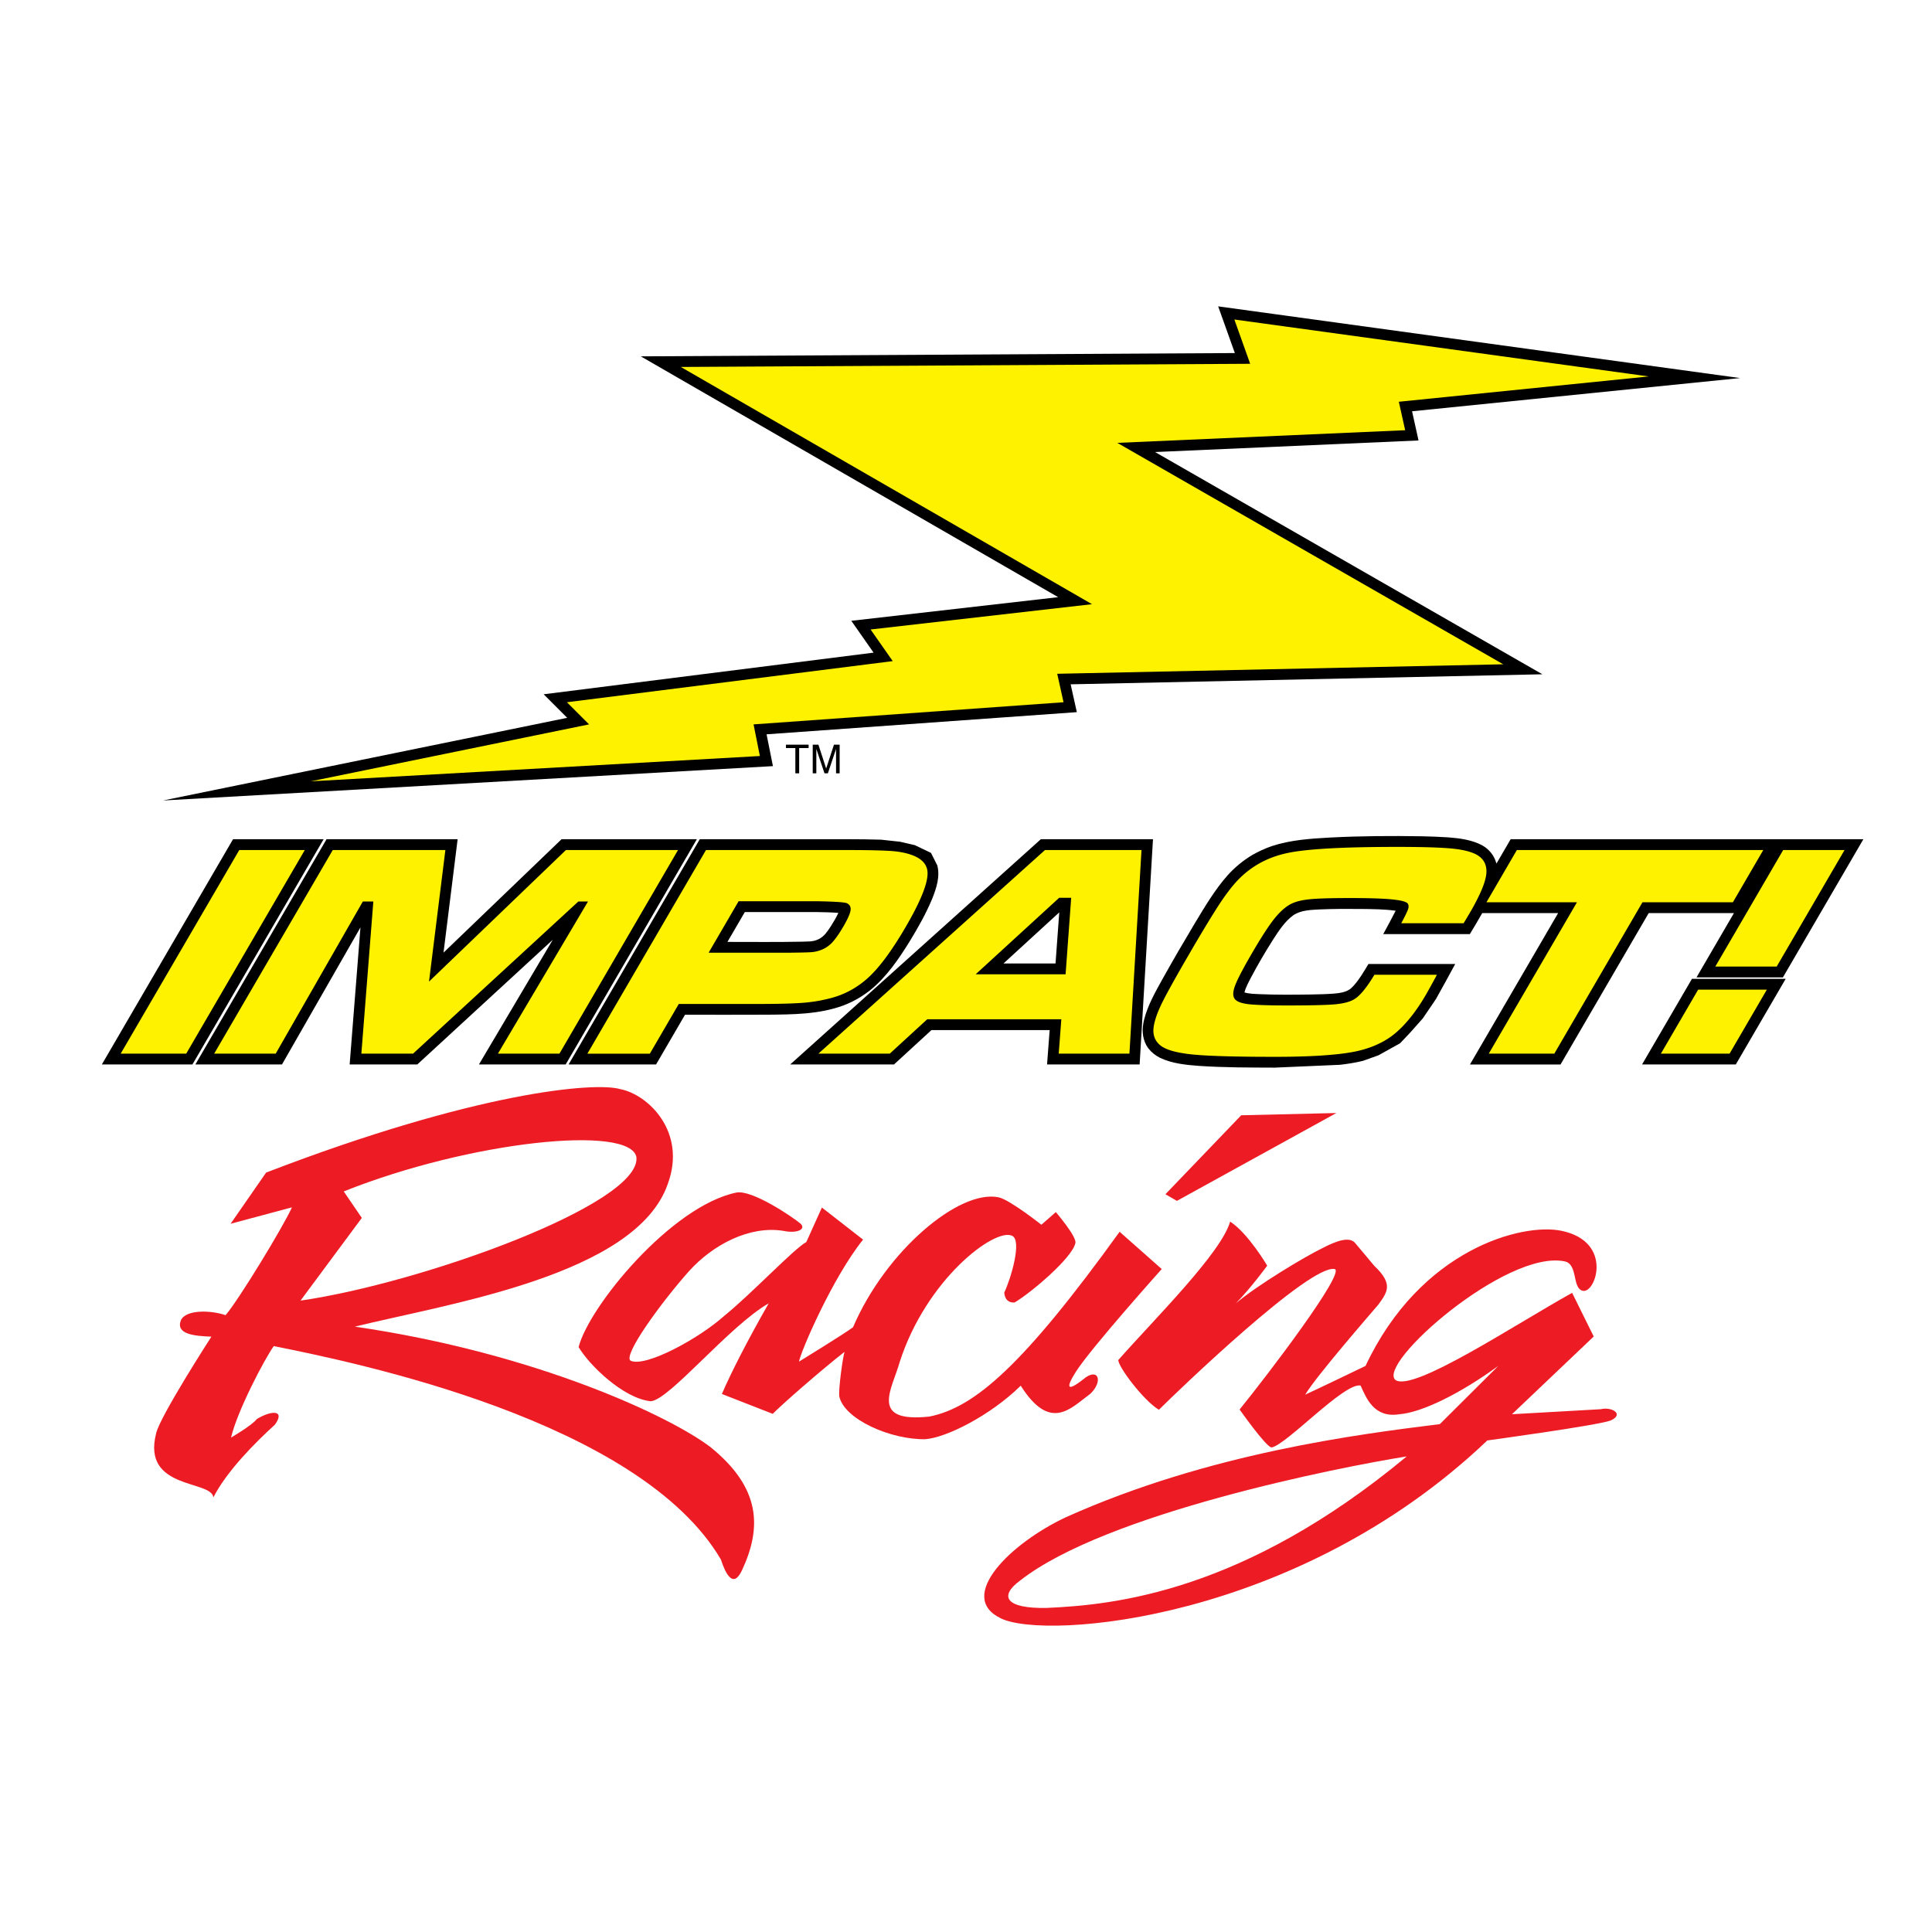
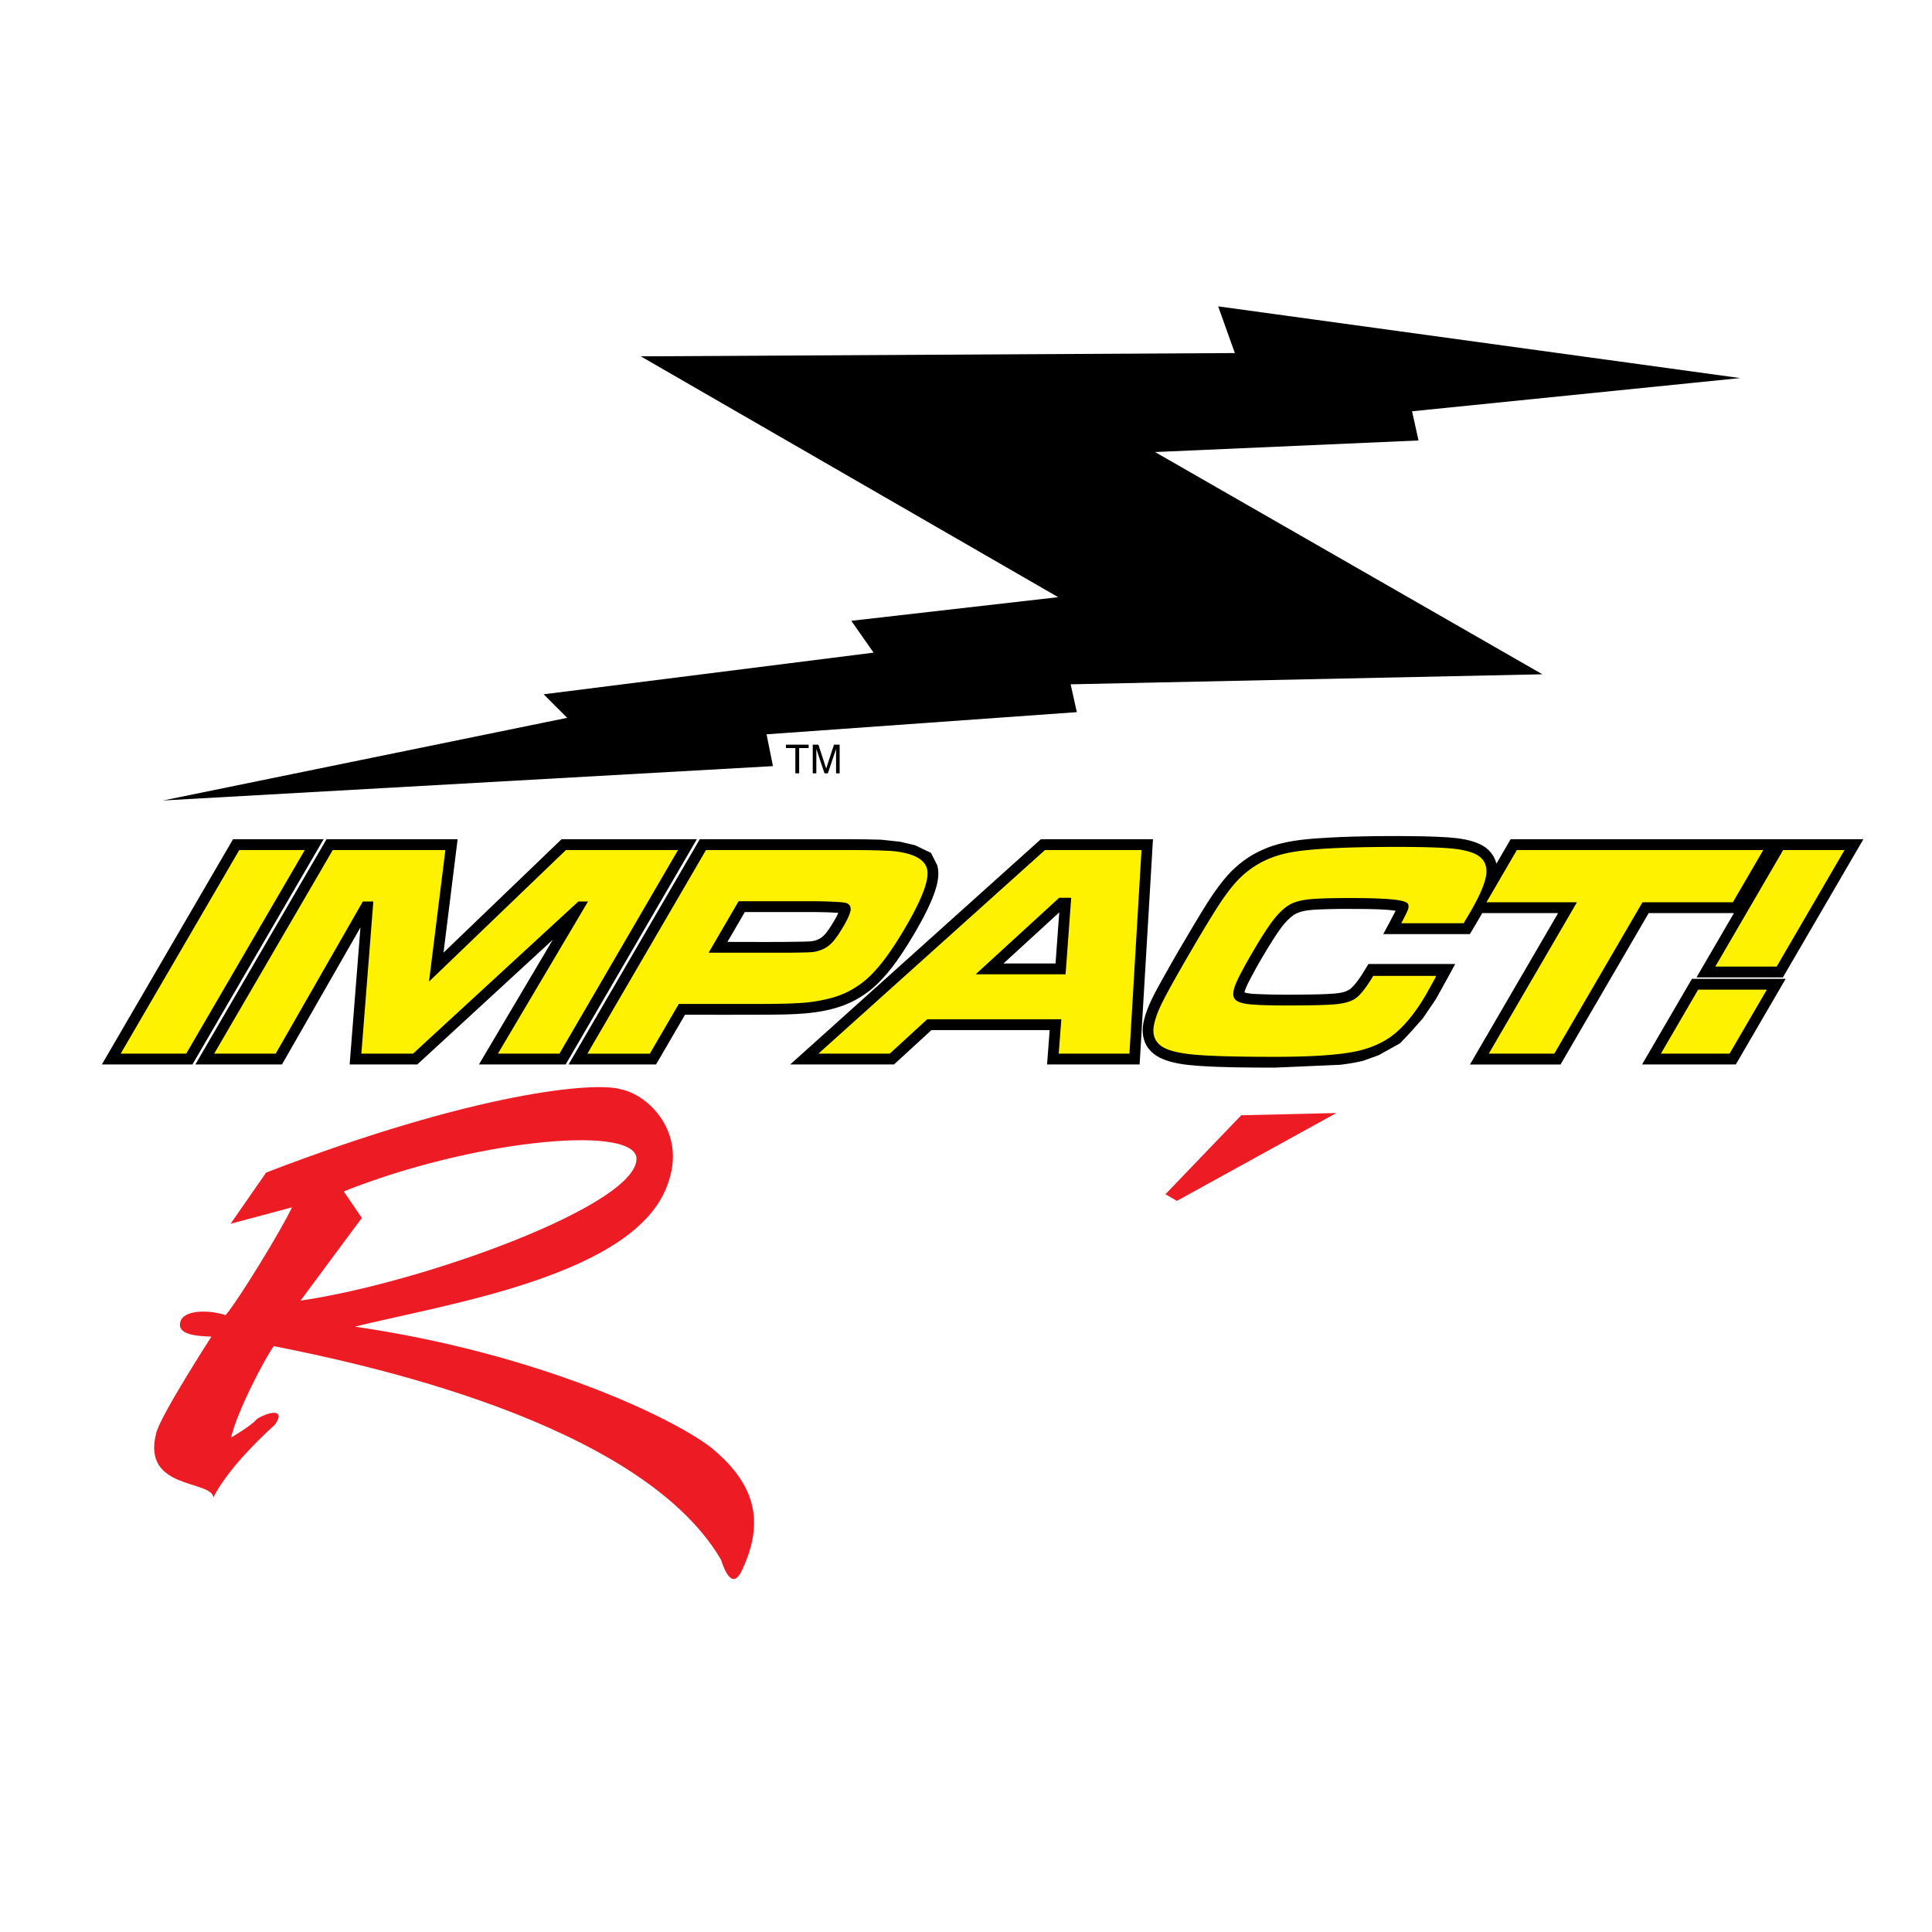
<svg xmlns="http://www.w3.org/2000/svg" version="1.0" id="Layer_1" x="0px" y="0px" width="192.756px" height="192.756px" viewBox="0 0 192.756 192.756" enable-background="new 0 0 192.756 192.756" xml:space="preserve">
  <g>
    <polygon fill-rule="evenodd" clip-rule="evenodd" fill="#FFFFFF" points="0,0 192.756,0 192.756,192.756 0,192.756 0,0  " />
    <polygon fill-rule="evenodd" clip-rule="evenodd" points="173.607,37.72 121.537,30.565 123.201,35.224 63.93,35.553    105.574,59.579 84.935,61.938 87.157,65.114 54.24,69.269 56.589,71.617 16.267,79.865 77.116,76.437 76.481,73.262    107.436,71.051 106.818,68.274 153.885,67.273 115.24,45.1 141.527,43.945 140.881,41.034 173.607,37.72  " />
-     <polygon fill-rule="evenodd" clip-rule="evenodd" fill="#FFF200" points="164.494,37.558 123.152,31.877 124.73,36.295    67.924,36.611 108.951,60.28 86.859,62.805 89.068,65.96 56.562,70.063 58.771,72.272 31,77.953 75.813,75.428 75.183,72.272    106.109,70.063 105.479,67.223 149.977,66.276 111.475,44.185 140.193,42.923 139.562,40.083 164.494,37.558  " />
    <path fill-rule="evenodd" clip-rule="evenodd" d="M23.251,83.728h9.037l-13.09,22.475h-9.037L23.251,83.728L23.251,83.728z    M69.525,83.728l-13.089,22.475h-8.653l7.368-12.443l-13.519,12.443h-6.747l1.077-13.672l-7.83,13.672H19.49l13.09-22.475h13.078   L44.25,95.045l11.779-11.317H69.525L69.525,83.728z M84.596,83.728c1.103,0.003,2.205,0.013,3.309,0.047l1.899,0.206l1.481,0.344   l1.6,0.768l0.63,1.249c0.292,1.125-0.091,2.271-0.505,3.316c-0.612,1.478-1.406,2.876-2.238,4.24   c-1.1,1.779-2.321,3.575-3.961,4.902c-0.82,0.638-1.681,1.14-2.653,1.51c-2.424,0.898-5.052,0.903-7.604,0.926   c-2.736,0.016-5.473,0.004-8.208,0.004l-2.891,4.963h-8.728l13.09-22.475H84.596L84.596,83.728z M82.352,93.167   c0.19-0.23,0.359-0.475,0.522-0.725c0.278-0.437,0.555-0.891,0.769-1.364c-0.749-0.059-1.502-0.069-2.252-0.083h-7.079   l-1.736,2.979c2.498,0,4.996,0.028,7.495-0.023c0.259-0.007,0.52-0.013,0.779-0.029C81.455,93.873,81.954,93.629,82.352,93.167   L82.352,93.167z M104.465,106.203l0.26-3.432H92.932l-3.738,3.432H78.836l25.011-22.475h11.186l-1.332,22.475H104.465   L104.465,106.203z M100.117,96.128h5.193l0.373-5.1L100.117,96.128L100.117,96.128z M127.178,106.518   c-2.52-0.009-5.047-0.004-7.559-0.174c-1.297-0.095-2.68-0.236-3.869-0.798c-0.48-0.243-0.846-0.531-1.184-0.957l-0.195-0.299   c-0.439-0.837-0.439-1.648-0.229-2.539c0.367-1.47,1.152-2.826,1.879-4.141c1.023-1.834,2.082-3.65,3.16-5.452   c1.006-1.663,2.004-3.365,3.295-4.827c0.734-0.807,1.537-1.474,2.475-2.034c0.623-0.357,1.256-0.644,1.934-0.88   c1.877-0.621,3.883-0.748,5.846-0.857c3.033-0.156,6.082-0.176,9.121-0.124c0.883,0.02,1.766,0.048,2.648,0.108   c1.16,0.091,2.346,0.243,3.389,0.8l0.338,0.22c0.559,0.448,0.877,0.907,1.074,1.597l1.418-2.432c11.73,0,23.461,0,35.191,0   l-8.029,13.786h-8.621l3.734-6.413h-8.504l-8.795,15.102h-9.037l8.795-15.102h-7.572c-0.393,0.708-0.82,1.398-1.234,2.094h-8.641   c0.416-0.775,0.844-1.545,1.238-2.331c-1.109-0.155-2.254-0.163-3.373-0.177c-1.4-0.015-2.803-0.014-4.201,0.046   c-0.859,0.044-1.875,0.072-2.615,0.565c-0.869,0.621-1.488,1.591-2.059,2.474c-0.775,1.224-1.514,2.482-2.189,3.764   c-0.238,0.461-0.514,0.956-0.646,1.464l-0.002,0.014c0.463,0.142,0.986,0.148,1.471,0.172c1.713,0.075,3.434,0.06,5.148,0.035   c0.744-0.013,1.49-0.03,2.234-0.083c0.594-0.05,1.285-0.124,1.762-0.516c0.412-0.372,0.734-0.829,1.043-1.288   c0.248-0.381,0.48-0.771,0.715-1.159h8.656c-0.639,1.169-1.27,2.349-1.928,3.508l-1.309,1.924l-1.252,1.41l-1.01,1.068   l-2.166,1.204l-1.535,0.55c-0.756,0.185-1.516,0.304-2.289,0.395L127.178,106.518L127.178,106.518z M168.805,97.66h9.352   l-4.977,8.543h-9.352L168.805,97.66L168.805,97.66z" />
-     <path fill-rule="evenodd" clip-rule="evenodd" fill="#FFF200" d="M23.872,84.808h6.538l-11.832,20.315H12.04L23.872,84.808   L23.872,84.808z M33.2,84.808h11.235l-1.633,13.126l13.661-13.126h11.184l-11.832,20.315h-6.138l8.987-15.178H57.7l-16.49,15.178   h-5.157l1.195-15.178h-1.049l-8.693,15.178h-6.138L33.2,84.808L33.2,84.808z M58.604,105.123l11.832-20.315h14.158l0.492,0.001   l0.468,0.002c0.219,0.002,0.438,0.004,0.658,0.006l0.208,0.002l0.397,0.007l0.374,0.008l0.35,0.009l0.327,0.01l0.303,0.011   l0.279,0.013l0.255,0.014l0.232,0.015l0.107,0.008l0.101,0.008l0.185,0.018l0.083,0.009l0.078,0.009l0.071,0.01l0.172,0.026   l0.167,0.028l0.162,0.031l0.157,0.033l0.151,0.035l0.146,0.038l0.141,0.04l0.136,0.042l0.131,0.044l0.126,0.046l0.121,0.049   l0.116,0.051l0.111,0.053l0.106,0.055l0.101,0.058l0.096,0.06l0.09,0.062l0.085,0.064l0.08,0.067l0.075,0.069l0.07,0.071   l0.065,0.073l0.06,0.076l0.055,0.078l0.05,0.081l0.044,0.083l0.039,0.085l0.034,0.087l0.029,0.089l0.023,0.092l0.019,0.094   l0.013,0.096l0.008,0.1l0.002,0.104l-0.002,0.109l-0.007,0.114l-0.012,0.118l-0.017,0.123l-0.021,0.127l-0.026,0.132l-0.031,0.137   l-0.036,0.141l-0.041,0.146l-0.045,0.151l-0.05,0.155l-0.055,0.16l-0.06,0.165l-0.065,0.169l-0.069,0.174l-0.074,0.179   l-0.079,0.184l-0.084,0.188l-0.088,0.193l-0.093,0.198l-0.098,0.202l-0.103,0.207l-0.107,0.212l-0.113,0.217l-0.117,0.221   l-0.122,0.226l-0.127,0.231l-0.132,0.235l-0.137,0.24l-0.142,0.245l-0.136,0.232L90.12,92.89l-0.135,0.224l-0.134,0.22   l-0.133,0.215l-0.132,0.21l-0.131,0.207l-0.13,0.202l-0.13,0.197l-0.129,0.193l-0.128,0.189l-0.127,0.185l-0.126,0.18l-0.125,0.176   l-0.125,0.171l-0.124,0.167l-0.123,0.163l-0.122,0.158l-0.122,0.154l-0.121,0.15l-0.12,0.145l-0.119,0.141l-0.118,0.136   l-0.117,0.132l-0.116,0.127l-0.116,0.124l-0.115,0.119l-0.114,0.115l-0.113,0.11l-0.112,0.106l-0.112,0.102l-0.111,0.098   l-0.149,0.125l-0.15,0.122l-0.153,0.119l-0.154,0.114l-0.156,0.11l-0.157,0.107l-0.159,0.104l-0.16,0.1l-0.162,0.096l-0.164,0.092   l-0.165,0.088l-0.167,0.085l-0.168,0.08l-0.169,0.076l-0.171,0.073l-0.172,0.068L83.776,99.3l-0.088,0.033l-0.09,0.032   l-0.091,0.031l-0.092,0.03l-0.093,0.03l-0.094,0.029l-0.096,0.029l-0.096,0.028l-0.098,0.027l-0.099,0.026l-0.1,0.026l-0.101,0.025   l-0.102,0.024l-0.104,0.024l-0.104,0.023l-0.105,0.023l-0.107,0.022L81.9,99.81l-0.11,0.021l-0.111,0.02l-0.112,0.02l-0.114,0.019   l-0.115,0.018l-0.116,0.018l-0.236,0.032l-0.24,0.03l-0.246,0.028l-0.185,0.018l-0.202,0.016l-0.219,0.016l-0.236,0.015   c-0.129,0.007-0.258,0.013-0.387,0.019l-0.279,0.012c-0.15,0.006-0.301,0.011-0.451,0.016c-0.163,0.005-0.327,0.009-0.49,0.013   l-0.349,0.007c-0.25,0.004-0.499,0.008-0.748,0.011c-0.273,0.002-0.545,0.005-0.817,0.006c-0.219,0.001-0.438,0.001-0.658,0.001   h-7.755l-2.891,4.963H58.604L58.604,105.123z M70.698,95.054h7.684l0.505-0.004c0.286-0.003,0.571-0.007,0.857-0.012l0.352-0.007   l0.301-0.008l0.25-0.009l0.106-0.005l0.094-0.005l0.081-0.005l0.068-0.005l0.061-0.006l0.061-0.007l0.061-0.008l0.061-0.009   l0.061-0.011l0.061-0.012l0.061-0.013l0.06-0.014l0.061-0.016l0.06-0.016l0.061-0.018l0.06-0.019l0.061-0.02l0.061-0.021   l0.061-0.022l0.06-0.024l0.077-0.032l0.075-0.034l0.074-0.036l0.073-0.038l0.072-0.04l0.071-0.042l0.069-0.044l0.068-0.046   l0.068-0.048l0.066-0.05l0.065-0.052l0.064-0.054l0.063-0.057l0.062-0.058l0.061-0.06L83.055,94l0.06-0.066l0.061-0.071   l0.062-0.076l0.064-0.08l0.065-0.084l0.066-0.088l0.067-0.093l0.069-0.097l0.07-0.102l0.071-0.106l0.072-0.111l0.073-0.115   l0.075-0.119l0.075-0.124l0.077-0.128l0.078-0.132l0.077-0.134l0.072-0.129l0.068-0.124l0.063-0.12l0.06-0.115l0.054-0.111   l0.051-0.105l0.045-0.101l0.042-0.097l0.037-0.092l0.033-0.087l0.028-0.083l0.024-0.079l0.02-0.074l0.016-0.069l0.012-0.064   l0.01-0.119l-0.006-0.109l-0.021-0.101l-0.037-0.092l-0.051-0.083l-0.067-0.075l-0.083-0.067l-0.098-0.058l-0.021-0.009   l-0.026-0.009l-0.031-0.009l-0.037-0.009l-0.042-0.009l-0.046-0.009l-0.051-0.008l-0.056-0.009l-0.061-0.008l-0.066-0.008   l-0.071-0.008l-0.156-0.015l-0.175-0.014l-0.195-0.013l-0.214-0.012l-0.233-0.011l-0.252-0.01l-0.272-0.009l-0.291-0.009   c-0.158-0.004-0.316-0.008-0.474-0.011L81.4,89.915h-7.708L70.698,95.054L70.698,95.054z M105.629,105.123l0.26-3.432H92.511   l-3.738,3.432h-7.121l22.607-20.315h9.629l-1.205,20.315H105.629L105.629,105.123z M106.314,97.208l0.559-7.633h-1.201   l-8.333,7.633H106.314L106.314,97.208z M143.25,97.466c-0.166,0.305-0.334,0.611-0.502,0.916c-0.141,0.254-0.281,0.509-0.426,0.762   l-0.119,0.204l-0.086,0.145l-0.086,0.142l-0.086,0.14l-0.086,0.138l-0.088,0.136l-0.086,0.135l-0.088,0.132l-0.086,0.13   l-0.088,0.128l-0.088,0.125l-0.088,0.124l-0.088,0.122l-0.088,0.12l-0.09,0.117l-0.088,0.116l-0.088,0.113l-0.09,0.112l-0.09,0.109   l-0.09,0.108l-0.088,0.105l-0.092,0.104l-0.09,0.102l-0.09,0.1l-0.09,0.098l-0.092,0.096l-0.09,0.095l-0.092,0.092l-0.092,0.089   l-0.092,0.089l-0.092,0.085l-0.092,0.084l-0.104,0.092l-0.104,0.091l-0.107,0.088l-0.109,0.087l-0.109,0.084l-0.111,0.083   l-0.115,0.081l-0.115,0.079l-0.117,0.077l-0.121,0.075l-0.121,0.073l-0.123,0.072l-0.125,0.069l-0.125,0.068l-0.129,0.065   l-0.131,0.064l-0.133,0.062l-0.133,0.061l-0.137,0.059l-0.137,0.057l-0.139,0.055l-0.143,0.053l-0.143,0.052l-0.145,0.049   l-0.146,0.048l-0.146,0.045l-0.15,0.044l-0.152,0.042l-0.154,0.04l-0.154,0.038l-0.158,0.036l-0.158,0.034l-0.164,0.033   l-0.168,0.032l-0.174,0.03l-0.182,0.03l-0.186,0.029l-0.191,0.028l-0.197,0.026l-0.203,0.025l-0.209,0.025l-0.215,0.023   l-0.221,0.022l-0.227,0.021l-0.232,0.021l-0.238,0.02l-0.242,0.019l-0.25,0.017l-0.256,0.017l-0.26,0.016l-0.268,0.014   l-0.271,0.014l-0.279,0.012l-0.283,0.011l-0.291,0.01l-0.295,0.009l-0.301,0.008l-0.307,0.007l-0.314,0.006l-0.318,0.005   l-0.324,0.004l-0.33,0.002l-0.336,0.002h-0.342c-0.352,0-0.703,0-1.055-0.002l-0.67-0.003l-0.643-0.006l-0.615-0.007   c-0.291-0.004-0.582-0.009-0.873-0.014l-0.549-0.012l-0.52-0.013l-0.494-0.015l-0.469-0.018l-0.223-0.009l-0.426-0.019   l-0.203-0.011l-0.387-0.021l-0.182-0.012l-0.178-0.012l-0.168-0.013l-0.164-0.013l-0.154-0.013l-0.15-0.014l-0.145-0.015   l-0.141-0.015l-0.139-0.016l-0.137-0.017l-0.131-0.018l-0.131-0.019l-0.127-0.02l-0.125-0.02l-0.121-0.021l-0.119-0.021   l-0.117-0.022l-0.111-0.023l-0.111-0.024l-0.107-0.024l-0.104-0.026l-0.104-0.026l-0.098-0.027l-0.098-0.028l-0.092-0.029   l-0.092-0.03l-0.088-0.03l-0.084-0.031l-0.082-0.033l-0.08-0.033l-0.076-0.034l-0.074-0.034l-0.07-0.036l-0.068-0.036l-0.064-0.038   l-0.062-0.038l-0.061-0.039l-0.057-0.04l-0.094-0.074l-0.088-0.078l-0.082-0.081l-0.076-0.084l-0.07-0.088l-0.064-0.091   l-0.057-0.094l-0.051-0.098l-0.045-0.101l-0.037-0.104l-0.033-0.107l-0.025-0.109l-0.02-0.113l-0.012-0.116l-0.008-0.118v-0.123   l0.002-0.062l0.004-0.063l0.006-0.065l0.008-0.066l0.008-0.068l0.01-0.069l0.012-0.071l0.014-0.071l0.016-0.074l0.016-0.075   l0.018-0.076l0.02-0.078l0.021-0.079l0.023-0.08l0.023-0.082l0.025-0.084l0.027-0.084l0.029-0.087l0.031-0.088l0.031-0.089   l0.033-0.091l0.035-0.092l0.037-0.093l0.039-0.095l0.041-0.097l0.041-0.098l0.088-0.199l0.047-0.103l0.047-0.104l0.049-0.104   l0.053-0.106l0.09-0.182l0.102-0.199l0.111-0.217l0.123-0.234l0.135-0.251l0.146-0.269c0.107-0.196,0.215-0.394,0.324-0.59   c0.09-0.162,0.182-0.325,0.273-0.487c0.133-0.237,0.268-0.475,0.402-0.711c0.148-0.26,0.297-0.521,0.447-0.781   c0.248-0.432,0.498-0.863,0.75-1.292l0.248-0.425c0.156-0.268,0.314-0.536,0.473-0.804c0.111-0.188,0.223-0.375,0.334-0.562   l0.213-0.356c0.102-0.168,0.203-0.337,0.305-0.505c0.127-0.207,0.252-0.414,0.379-0.62l0.178-0.287l0.17-0.271   c0.104-0.166,0.209-0.333,0.314-0.497l0.146-0.226l0.137-0.21l0.066-0.099l0.131-0.192l0.129-0.188l0.127-0.181l0.127-0.176   l0.125-0.17l0.123-0.165l0.123-0.16l0.121-0.154l0.119-0.149l0.119-0.143l0.119-0.138l0.115-0.132l0.115-0.127l0.115-0.121   l0.113-0.116l0.111-0.11l0.125-0.12l0.125-0.117l0.129-0.114l0.129-0.112l0.133-0.109l0.133-0.106l0.137-0.104l0.137-0.101   l0.139-0.099l0.141-0.096l0.145-0.093l0.145-0.091l0.146-0.088l0.148-0.085l0.15-0.083l0.152-0.08l0.154-0.077l0.156-0.075   l0.158-0.072l0.16-0.069l0.162-0.067l0.162-0.063l0.166-0.062l0.166-0.058l0.17-0.056l0.17-0.053l0.174-0.051l0.174-0.047   l0.176-0.045l0.178-0.042l0.18-0.04l0.182-0.037l0.189-0.036l0.195-0.034l0.207-0.033l0.217-0.032l0.227-0.031l0.234-0.03   l0.246-0.028l0.254-0.028l0.264-0.026l0.273-0.025l0.283-0.024l0.293-0.023l0.303-0.022l0.312-0.021l0.322-0.02l0.332-0.018   l0.34-0.018l0.352-0.016l0.359-0.015l0.371-0.014l0.379-0.013l0.389-0.012l0.398-0.01l0.408-0.01l0.418-0.008l0.428-0.007   l0.438-0.006l0.447-0.005l0.457-0.004l0.465-0.003l0.477-0.002h0.729l0.473,0.001c0.225,0.001,0.449,0.003,0.676,0.005   c0.213,0.002,0.426,0.005,0.637,0.008l0.404,0.007l0.385,0.008l0.367,0.01l0.35,0.011l0.332,0.013l0.316,0.014l0.297,0.015   l0.279,0.017l0.264,0.018l0.244,0.019l0.229,0.021l0.105,0.011l0.207,0.024l0.201,0.026l0.191,0.029l0.186,0.031l0.178,0.034   l0.172,0.036l0.164,0.039l0.156,0.041l0.15,0.043l0.143,0.046l0.137,0.048l0.129,0.05l0.121,0.053l0.115,0.055l0.107,0.058   l0.102,0.06l0.123,0.085l0.111,0.09l0.104,0.095l0.094,0.101l0.084,0.105l0.074,0.11l0.066,0.116l0.057,0.121l0.045,0.125   l0.037,0.13l0.029,0.135l0.018,0.14l0.01,0.145v0.149l-0.008,0.154l-0.018,0.16l-0.014,0.082l-0.016,0.084l-0.018,0.086   l-0.02,0.089l-0.023,0.091l-0.025,0.094l-0.027,0.096l-0.031,0.098l-0.031,0.101l-0.035,0.103l-0.037,0.105l-0.041,0.108   l-0.043,0.11l-0.045,0.112l-0.047,0.115l-0.051,0.117l-0.053,0.12l-0.055,0.122l-0.057,0.125l-0.061,0.126l-0.062,0.129   l-0.064,0.131l-0.068,0.134l-0.07,0.136l-0.072,0.138l-0.074,0.141l-0.078,0.143l-0.08,0.146l-0.082,0.148l-0.084,0.15   c-0.074,0.128-0.146,0.256-0.223,0.383c-0.125,0.21-0.252,0.421-0.377,0.632c-0.062,0.104-0.125,0.208-0.188,0.312h-6.223   l0.084-0.155l0.121-0.232l0.109-0.211l0.096-0.19l0.082-0.169l0.068-0.148l0.031-0.066l0.025-0.061l0.023-0.055l0.02-0.05   l0.018-0.044l0.025-0.083l0.016-0.078l0.012-0.075l0.002-0.07l-0.004-0.067l-0.012-0.063l-0.018-0.06l-0.025-0.056l-0.023-0.035   l-0.033-0.035l-0.043-0.034l-0.053-0.033l-0.062-0.033l-0.07-0.031l-0.082-0.03l-0.09-0.028l-0.1-0.027l-0.109-0.026l-0.119-0.025   l-0.129-0.023l-0.137-0.022l-0.146-0.02l-0.156-0.02l-0.252-0.027l-0.182-0.017l-0.193-0.016l-0.205-0.015l-0.219-0.013   l-0.23-0.012l-0.242-0.011l-0.256-0.01l-0.268-0.009c-0.143-0.004-0.283-0.008-0.426-0.011l-0.297-0.006   c-0.211-0.004-0.424-0.006-0.635-0.009c-0.168-0.001-0.338-0.002-0.506-0.003c-0.18-0.001-0.357-0.001-0.535-0.001l-0.355,0   c-0.225,0.001-0.449,0.002-0.672,0.004c-0.205,0.002-0.412,0.004-0.617,0.008c-0.188,0.003-0.377,0.007-0.564,0.011   c-0.129,0.003-0.258,0.008-0.387,0.012l-0.242,0.009l-0.229,0.01l-0.215,0.011l-0.201,0.012l-0.188,0.013l-0.176,0.014l-0.16,0.015   l-0.076,0.008l-0.146,0.017l-0.143,0.019l-0.139,0.021l-0.135,0.022l-0.129,0.024l-0.127,0.026l-0.121,0.028l-0.119,0.03   l-0.113,0.031l-0.109,0.034l-0.107,0.036l-0.102,0.038l-0.098,0.039l-0.094,0.042l-0.09,0.043l-0.086,0.045l-0.102,0.058   l-0.1,0.062l-0.102,0.067l-0.102,0.072l-0.102,0.076l-0.1,0.082l-0.102,0.086l-0.104,0.091l-0.102,0.096l-0.102,0.101l-0.104,0.105   l-0.102,0.11l-0.104,0.115l-0.104,0.12l-0.104,0.125l-0.105,0.129l-0.051,0.067l-0.055,0.07l-0.053,0.072l-0.111,0.151   l-0.115,0.161l-0.121,0.171l-0.123,0.181l-0.127,0.19l-0.131,0.2l-0.137,0.21c-0.07,0.111-0.141,0.222-0.211,0.333l-0.145,0.234   l-0.15,0.244c-0.105,0.172-0.209,0.344-0.311,0.518c-0.082,0.137-0.164,0.275-0.244,0.413c-0.084,0.141-0.166,0.283-0.248,0.425   c-0.076,0.134-0.154,0.268-0.23,0.403l-0.145,0.255l-0.137,0.245c-0.062,0.116-0.127,0.231-0.189,0.348l-0.117,0.219l-0.111,0.208   l-0.102,0.197l-0.094,0.187l-0.088,0.176l-0.078,0.165l-0.072,0.155l-0.064,0.145l-0.027,0.067l-0.027,0.065l-0.025,0.062   l-0.023,0.061l-0.043,0.115l-0.037,0.111l-0.031,0.106l-0.025,0.103l-0.021,0.099l-0.016,0.094l-0.01,0.09l-0.006,0.086v0.082   l0.004,0.077l0.012,0.072l0.014,0.069l0.021,0.064l0.023,0.061l0.031,0.057l0.035,0.053l0.037,0.048l0.043,0.046l0.049,0.044   l0.057,0.042l0.061,0.04l0.068,0.038l0.072,0.036l0.08,0.034l0.086,0.032l0.094,0.03l0.098,0.027l0.104,0.026l0.111,0.024   l0.115,0.021l0.123,0.021l0.127,0.019l0.141,0.016l0.154,0.015l0.168,0.014l0.182,0.013c0.1,0.006,0.201,0.012,0.301,0.017   c0.15,0.008,0.301,0.014,0.449,0.02c0.17,0.007,0.338,0.012,0.508,0.016c0.188,0.005,0.375,0.009,0.562,0.012   c0.207,0.003,0.414,0.006,0.621,0.008c0.225,0.002,0.451,0.003,0.678,0.003c0.273,0.001,0.547,0,0.822-0.001   c0.391-0.001,0.779-0.004,1.17-0.009c0.229-0.002,0.459-0.006,0.689-0.01c0.205-0.004,0.412-0.009,0.617-0.014   c0.139-0.004,0.277-0.009,0.416-0.013c0.125-0.005,0.252-0.01,0.377-0.015c0.111-0.005,0.223-0.011,0.334-0.017l0.201-0.012   l0.182-0.014l0.166-0.014l0.152-0.017l0.148-0.018l0.145-0.021l0.139-0.022l0.135-0.024l0.131-0.027l0.125-0.029l0.121-0.03   l0.115-0.034l0.111-0.036l0.107-0.037l0.102-0.04l0.096-0.042l0.094-0.045l0.088-0.047l0.082-0.049l0.107-0.069l0.107-0.08   l0.111-0.091l0.113-0.103l0.117-0.113l0.117-0.124l0.121-0.135l0.123-0.146l0.125-0.157l0.127-0.167l0.131-0.179l0.131-0.188   l0.135-0.2l0.137-0.21l0.139-0.221l0.146-0.242h6.229L143.25,97.466L143.25,97.466z M151.338,84.808h24.586l-3.035,5.213h-9.02   l-8.795,15.102h-6.539l8.797-15.102h-9.029L151.338,84.808L151.338,84.808z M177.908,84.808h6.123l-6.771,11.626h-6.123   L177.908,84.808L177.908,84.808z M169.424,98.739h6.854l-3.719,6.384h-6.852L169.424,98.739L169.424,98.739z" />
+     <path fill-rule="evenodd" clip-rule="evenodd" fill="#FFF200" d="M23.872,84.808h6.538l-11.832,20.315H12.04L23.872,84.808   L23.872,84.808z M33.2,84.808h11.235l-1.633,13.126l13.661-13.126h11.184l-11.832,20.315h-6.138l8.987-15.178H57.7l-16.49,15.178   h-5.157l1.195-15.178h-1.049l-8.693,15.178h-6.138L33.2,84.808L33.2,84.808z M58.604,105.123l11.832-20.315h14.158l0.492,0.001   l0.468,0.002c0.219,0.002,0.438,0.004,0.658,0.006l0.208,0.002l0.397,0.007l0.374,0.008l0.35,0.009l0.327,0.01l0.303,0.011   l0.279,0.013l0.255,0.014l0.232,0.015l0.107,0.008l0.101,0.008l0.185,0.018l0.083,0.009l0.078,0.009l0.071,0.01l0.172,0.026   l0.167,0.028l0.162,0.031l0.157,0.033l0.151,0.035l0.146,0.038l0.141,0.04l0.136,0.042l0.131,0.044l0.126,0.046l0.121,0.049   l0.116,0.051l0.111,0.053l0.106,0.055l0.101,0.058l0.096,0.06l0.09,0.062l0.085,0.064l0.08,0.067l0.075,0.069l0.07,0.071   l0.065,0.073l0.06,0.076l0.055,0.078l0.05,0.081l0.044,0.083l0.039,0.085l0.034,0.087l0.029,0.089l0.023,0.092l0.019,0.094   l0.013,0.096l0.008,0.1l0.002,0.104l-0.002,0.109l-0.007,0.114l-0.012,0.118l-0.017,0.123l-0.021,0.127l-0.026,0.132l-0.031,0.137   l-0.036,0.141l-0.041,0.146l-0.045,0.151l-0.05,0.155l-0.055,0.16l-0.06,0.165l-0.065,0.169l-0.069,0.174l-0.074,0.179   l-0.079,0.184l-0.084,0.188l-0.088,0.193l-0.093,0.198l-0.098,0.202l-0.103,0.207l-0.107,0.212l-0.113,0.217l-0.117,0.221   l-0.122,0.226l-0.127,0.231l-0.132,0.235l-0.137,0.24l-0.142,0.245l-0.136,0.232L90.12,92.89l-0.135,0.224l-0.134,0.22   l-0.133,0.215l-0.132,0.21l-0.131,0.207l-0.13,0.202l-0.13,0.197l-0.129,0.193l-0.128,0.189l-0.127,0.185l-0.126,0.18l-0.125,0.176   l-0.125,0.171l-0.124,0.167l-0.123,0.163l-0.122,0.158l-0.122,0.154l-0.121,0.15l-0.12,0.145l-0.119,0.141l-0.118,0.136   l-0.117,0.132l-0.116,0.127l-0.116,0.124l-0.115,0.119l-0.114,0.115l-0.113,0.11l-0.112,0.106l-0.112,0.102l-0.111,0.098   l-0.149,0.125l-0.15,0.122l-0.153,0.119l-0.154,0.114l-0.156,0.11l-0.157,0.107l-0.159,0.104l-0.16,0.1l-0.162,0.096l-0.164,0.092   l-0.165,0.088l-0.167,0.085l-0.168,0.08l-0.169,0.076l-0.171,0.073l-0.172,0.068L83.776,99.3l-0.088,0.033l-0.09,0.032   l-0.091,0.031l-0.092,0.03l-0.093,0.03l-0.094,0.029l-0.096,0.029l-0.096,0.028l-0.098,0.027l-0.099,0.026l-0.1,0.026l-0.101,0.025   l-0.102,0.024l-0.104,0.024l-0.104,0.023l-0.105,0.023l-0.107,0.022L81.9,99.81l-0.11,0.021l-0.111,0.02l-0.112,0.02l-0.114,0.019   l-0.115,0.018l-0.116,0.018l-0.236,0.032l-0.24,0.03l-0.246,0.028l-0.185,0.018l-0.202,0.016l-0.219,0.016l-0.236,0.015   c-0.129,0.007-0.258,0.013-0.387,0.019l-0.279,0.012c-0.15,0.006-0.301,0.011-0.451,0.016c-0.163,0.005-0.327,0.009-0.49,0.013   l-0.349,0.007c-0.25,0.004-0.499,0.008-0.748,0.011c-0.273,0.002-0.545,0.005-0.817,0.006c-0.219,0.001-0.438,0.001-0.658,0.001   h-7.755l-2.891,4.963H58.604L58.604,105.123z M70.698,95.054h7.684l0.505-0.004c0.286-0.003,0.571-0.007,0.857-0.012l0.352-0.007   l0.301-0.008l0.25-0.009l0.106-0.005l0.094-0.005l0.081-0.005l0.068-0.005l0.061-0.006l0.061-0.007l0.061-0.008l0.061-0.009   l0.061-0.011l0.061-0.012l0.061-0.013l0.06-0.014l0.061-0.016l0.06-0.016l0.061-0.018l0.06-0.019l0.061-0.02l0.061-0.021   l0.061-0.022l0.06-0.024l0.077-0.032l0.075-0.034l0.074-0.036l0.073-0.038l0.072-0.04l0.071-0.042l0.069-0.044l0.068-0.046   l0.068-0.048l0.066-0.05l0.065-0.052l0.064-0.054l0.063-0.057l0.062-0.058l0.061-0.06L83.055,94l0.06-0.066l0.061-0.071   l0.062-0.076l0.064-0.08l0.065-0.084l0.066-0.088l0.067-0.093l0.069-0.097l0.07-0.102l0.071-0.106l0.072-0.111l0.073-0.115   l0.075-0.119l0.075-0.124l0.077-0.128l0.078-0.132l0.077-0.134l0.072-0.129l0.068-0.124l0.063-0.12l0.06-0.115l0.054-0.111   l0.051-0.105l0.045-0.101l0.042-0.097l0.037-0.092l0.033-0.087l0.028-0.083l0.024-0.079l0.02-0.074l0.016-0.069l0.012-0.064   l0.01-0.119l-0.006-0.109l-0.021-0.101l-0.037-0.092l-0.051-0.083l-0.067-0.075l-0.083-0.067l-0.098-0.058l-0.021-0.009   l-0.026-0.009l-0.031-0.009l-0.037-0.009l-0.042-0.009l-0.046-0.009l-0.051-0.008l-0.056-0.009l-0.061-0.008l-0.066-0.008   l-0.071-0.008l-0.156-0.015l-0.175-0.014l-0.195-0.013l-0.214-0.012l-0.233-0.011l-0.252-0.01l-0.272-0.009l-0.291-0.009   c-0.158-0.004-0.316-0.008-0.474-0.011L81.4,89.915h-7.708L70.698,95.054L70.698,95.054z M105.629,105.123l0.26-3.432H92.511   l-3.738,3.432h-7.121l22.607-20.315h9.629l-1.205,20.315H105.629L105.629,105.123z M106.314,97.208l0.559-7.633h-1.201   l-8.333,7.633H106.314L106.314,97.208z M143.25,97.466c-0.166,0.305-0.334,0.611-0.502,0.916c-0.141,0.254-0.281,0.509-0.426,0.762   l-0.119,0.204l-0.086,0.145l-0.086,0.142l-0.086,0.14l-0.086,0.138l-0.088,0.136l-0.086,0.135l-0.088,0.132l-0.086,0.13   l-0.088,0.128l-0.088,0.125l-0.088,0.124l-0.088,0.122l-0.088,0.12l-0.09,0.117l-0.088,0.116l-0.088,0.113l-0.09,0.112l-0.09,0.109   l-0.09,0.108l-0.088,0.105l-0.092,0.104l-0.09,0.102l-0.09,0.1l-0.09,0.098l-0.092,0.096l-0.09,0.095l-0.092,0.092l-0.092,0.089   l-0.092,0.089l-0.092,0.085l-0.092,0.084l-0.104,0.092l-0.104,0.091l-0.107,0.088l-0.109,0.087l-0.109,0.084l-0.111,0.083   l-0.115,0.081l-0.115,0.079l-0.117,0.077l-0.121,0.075l-0.121,0.073l-0.123,0.072l-0.125,0.069l-0.125,0.068l-0.129,0.065   l-0.131,0.064l-0.133,0.062l-0.133,0.061l-0.137,0.059l-0.137,0.057l-0.139,0.055l-0.143,0.053l-0.143,0.052l-0.145,0.049   l-0.146,0.048l-0.146,0.045l-0.15,0.044l-0.152,0.042l-0.154,0.04l-0.154,0.038l-0.158,0.036l-0.158,0.034l-0.164,0.033   l-0.168,0.032l-0.174,0.03l-0.182,0.03l-0.186,0.029l-0.191,0.028l-0.197,0.026l-0.203,0.025l-0.209,0.025l-0.215,0.023   l-0.221,0.022l-0.227,0.021l-0.232,0.021l-0.238,0.02l-0.242,0.019l-0.25,0.017l-0.256,0.017l-0.26,0.016l-0.268,0.014   l-0.271,0.014l-0.279,0.012l-0.283,0.011l-0.291,0.01l-0.295,0.009l-0.301,0.008l-0.307,0.007l-0.314,0.006l-0.318,0.005   l-0.324,0.004l-0.33,0.002l-0.336,0.002h-0.342c-0.352,0-0.703,0-1.055-0.002l-0.67-0.003l-0.643-0.006l-0.615-0.007   c-0.291-0.004-0.582-0.009-0.873-0.014l-0.549-0.012l-0.52-0.013l-0.494-0.015l-0.469-0.018l-0.223-0.009l-0.426-0.019   l-0.203-0.011l-0.387-0.021l-0.182-0.012l-0.178-0.012l-0.168-0.013l-0.164-0.013l-0.154-0.013l-0.15-0.014l-0.145-0.015   l-0.141-0.015l-0.139-0.016l-0.137-0.017l-0.131-0.018l-0.131-0.019l-0.127-0.02l-0.125-0.02l-0.121-0.021l-0.119-0.021   l-0.117-0.022l-0.111-0.023l-0.111-0.024l-0.107-0.024l-0.104-0.026l-0.104-0.026l-0.098-0.027l-0.098-0.028l-0.092-0.029   l-0.092-0.03l-0.088-0.03l-0.084-0.031l-0.082-0.033l-0.08-0.033l-0.076-0.034l-0.074-0.034l-0.07-0.036l-0.068-0.036l-0.064-0.038   l-0.062-0.038l-0.061-0.039l-0.057-0.04l-0.094-0.074l-0.088-0.078l-0.082-0.081l-0.076-0.084l-0.07-0.088l-0.064-0.091   l-0.057-0.094l-0.051-0.098l-0.045-0.101l-0.037-0.104l-0.033-0.107l-0.025-0.109l-0.02-0.113l-0.012-0.116l-0.008-0.118v-0.123   l0.002-0.062l0.004-0.063l0.006-0.065l0.008-0.066l0.008-0.068l0.01-0.069l0.012-0.071l0.014-0.071l0.016-0.074l0.016-0.075   l0.018-0.076l0.02-0.078l0.021-0.079l0.023-0.08l0.023-0.082l0.025-0.084l0.027-0.084l0.029-0.087l0.031-0.088l0.031-0.089   l0.033-0.091l0.035-0.092l0.037-0.093l0.039-0.095l0.041-0.097l0.041-0.098l0.088-0.199l0.047-0.103l0.047-0.104l0.049-0.104   l0.053-0.106l0.09-0.182l0.102-0.199l0.111-0.217l0.123-0.234l0.135-0.251l0.146-0.269c0.107-0.196,0.215-0.394,0.324-0.59   c0.09-0.162,0.182-0.325,0.273-0.487c0.133-0.237,0.268-0.475,0.402-0.711c0.148-0.26,0.297-0.521,0.447-0.781   c0.248-0.432,0.498-0.863,0.75-1.292l0.248-0.425c0.156-0.268,0.314-0.536,0.473-0.804c0.111-0.188,0.223-0.375,0.334-0.562   l0.213-0.356c0.102-0.168,0.203-0.337,0.305-0.505c0.127-0.207,0.252-0.414,0.379-0.62l0.178-0.287l0.17-0.271   c0.104-0.166,0.209-0.333,0.314-0.497l0.146-0.226l0.137-0.21l0.066-0.099l0.131-0.192l0.129-0.188l0.127-0.181l0.127-0.176   l0.125-0.17l0.123-0.165l0.123-0.16l0.121-0.154l0.119-0.149l0.119-0.143l0.119-0.138l0.115-0.132l0.115-0.127l0.115-0.121   l0.113-0.116l0.111-0.11l0.125-0.12l0.125-0.117l0.129-0.114l0.129-0.112l0.133-0.109l0.133-0.106l0.137-0.104l0.137-0.101   l0.139-0.099l0.141-0.096l0.145-0.093l0.145-0.091l0.146-0.088l0.148-0.085l0.15-0.083l0.152-0.08l0.154-0.077l0.156-0.075   l0.158-0.072l0.16-0.069l0.162-0.067l0.162-0.063l0.166-0.062l0.166-0.058l0.17-0.056l0.17-0.053l0.174-0.051l0.174-0.047   l0.176-0.045l0.178-0.042l0.18-0.04l0.182-0.037l0.189-0.036l0.195-0.034l0.207-0.033l0.217-0.032l0.227-0.031l0.234-0.03   l0.246-0.028l0.254-0.028l0.264-0.026l0.273-0.025l0.283-0.024l0.293-0.023l0.303-0.022l0.312-0.021l0.322-0.02l0.332-0.018   l0.34-0.018l0.352-0.016l0.359-0.015l0.371-0.014l0.379-0.013l0.389-0.012l0.398-0.01l0.408-0.01l0.418-0.008l0.428-0.007   l0.438-0.006l0.447-0.005l0.457-0.004l0.465-0.003l0.477-0.002h0.729l0.473,0.001c0.225,0.001,0.449,0.003,0.676,0.005   c0.213,0.002,0.426,0.005,0.637,0.008l0.404,0.007l0.385,0.008l0.367,0.01l0.35,0.011l0.332,0.013l0.316,0.014l0.297,0.015   l0.279,0.017l0.264,0.018l0.244,0.019l0.229,0.021l0.105,0.011l0.207,0.024l0.201,0.026l0.191,0.029l0.186,0.031l0.178,0.034   l0.172,0.036l0.164,0.039l0.156,0.041l0.15,0.043l0.143,0.046l0.137,0.048l0.129,0.05l0.121,0.053l0.115,0.055l0.107,0.058   l0.102,0.06l0.123,0.085l0.111,0.09l0.104,0.095l0.094,0.101l0.084,0.105l0.074,0.11l0.066,0.116l0.057,0.121l0.045,0.125   l0.037,0.13l0.029,0.135l0.018,0.14l0.01,0.145v0.149l-0.008,0.154l-0.018,0.16l-0.014,0.082l-0.016,0.084l-0.018,0.086   l-0.02,0.089l-0.023,0.091l-0.025,0.094l-0.027,0.096l-0.031,0.098l-0.031,0.101l-0.035,0.103l-0.037,0.105l-0.041,0.108   l-0.043,0.11l-0.045,0.112l-0.047,0.115l-0.051,0.117l-0.053,0.12l-0.055,0.122l-0.057,0.125l-0.061,0.126l-0.062,0.129   l-0.064,0.131l-0.068,0.134l-0.07,0.136l-0.072,0.138l-0.074,0.141l-0.078,0.143l-0.08,0.146l-0.082,0.148l-0.084,0.15   c-0.074,0.128-0.146,0.256-0.223,0.383c-0.125,0.21-0.252,0.421-0.377,0.632c-0.062,0.104-0.125,0.208-0.188,0.312h-6.223   l0.084-0.155l0.121-0.232l0.109-0.211l0.096-0.19l0.082-0.169l0.068-0.148l0.031-0.066l0.025-0.061l0.023-0.055l0.02-0.05   l0.018-0.044l0.025-0.083l0.016-0.078l0.012-0.075l0.002-0.07l-0.004-0.067l-0.012-0.063l-0.018-0.06l-0.025-0.056l-0.023-0.035   l-0.033-0.035l-0.043-0.034l-0.053-0.033l-0.062-0.033l-0.07-0.031l-0.082-0.03l-0.09-0.028l-0.1-0.027l-0.109-0.026l-0.119-0.025   l-0.129-0.023l-0.137-0.022l-0.146-0.02l-0.156-0.02l-0.252-0.027l-0.182-0.017l-0.193-0.016l-0.205-0.015l-0.219-0.013   l-0.23-0.012l-0.242-0.011l-0.256-0.01l-0.268-0.009c-0.143-0.004-0.283-0.008-0.426-0.011l-0.297-0.006   c-0.211-0.004-0.424-0.006-0.635-0.009c-0.168-0.001-0.338-0.002-0.506-0.003c-0.18-0.001-0.357-0.001-0.535-0.001l-0.355,0   c-0.225,0.001-0.449,0.002-0.672,0.004c-0.205,0.002-0.412,0.004-0.617,0.008c-0.188,0.003-0.377,0.007-0.564,0.011   c-0.129,0.003-0.258,0.008-0.387,0.012l-0.242,0.009l-0.229,0.01l-0.215,0.011l-0.201,0.012l-0.188,0.013l-0.176,0.014l-0.16,0.015   l-0.076,0.008l-0.146,0.017l-0.143,0.019l-0.139,0.021l-0.135,0.022l-0.129,0.024l-0.127,0.026l-0.121,0.028l-0.119,0.03   l-0.113,0.031l-0.109,0.034l-0.107,0.036l-0.102,0.038l-0.098,0.039l-0.094,0.042l-0.09,0.043l-0.086,0.045l-0.102,0.058   l-0.1,0.062l-0.102,0.067l-0.102,0.072l-0.102,0.076l-0.1,0.082l-0.102,0.086l-0.104,0.091l-0.102,0.096l-0.102,0.101l-0.104,0.105   l-0.102,0.11l-0.104,0.115l-0.104,0.12l-0.104,0.125l-0.105,0.129l-0.051,0.067l-0.055,0.07l-0.053,0.072l-0.111,0.151   l-0.115,0.161l-0.121,0.171l-0.123,0.181l-0.127,0.19l-0.131,0.2l-0.137,0.21c-0.07,0.111-0.141,0.222-0.211,0.333l-0.145,0.234   l-0.15,0.244c-0.105,0.172-0.209,0.344-0.311,0.518c-0.082,0.137-0.164,0.275-0.244,0.413c-0.084,0.141-0.166,0.283-0.248,0.425   c-0.076,0.134-0.154,0.268-0.23,0.403l-0.145,0.255l-0.137,0.245c-0.062,0.116-0.127,0.231-0.189,0.348l-0.117,0.219l-0.111,0.208   l-0.102,0.197l-0.094,0.187l-0.088,0.176l-0.078,0.165l-0.072,0.155l-0.064,0.145l-0.027,0.067l-0.027,0.065l-0.025,0.062   l-0.023,0.061l-0.043,0.115l-0.037,0.111l-0.031,0.106l-0.025,0.103l-0.021,0.099l-0.016,0.094l-0.01,0.09l-0.006,0.086v0.082   l0.004,0.077l0.012,0.072l0.014,0.069l0.021,0.064l0.023,0.061l0.031,0.057l0.035,0.053l0.037,0.048l0.043,0.046l0.049,0.044   l0.057,0.042l0.061,0.04l0.068,0.038l0.072,0.036l0.08,0.034l0.086,0.032l0.094,0.03l0.098,0.027l0.104,0.026l0.111,0.024   l0.115,0.021l0.123,0.021l0.127,0.019l0.141,0.016l0.154,0.015l0.168,0.014l0.182,0.013c0.1,0.006,0.201,0.012,0.301,0.017   c0.15,0.008,0.301,0.014,0.449,0.02c0.17,0.007,0.338,0.012,0.508,0.016c0.188,0.005,0.375,0.009,0.562,0.012   c0.207,0.003,0.414,0.006,0.621,0.008c0.225,0.002,0.451,0.003,0.678,0.003c0.273,0.001,0.547,0,0.822-0.001   c0.391-0.001,0.779-0.004,1.17-0.009c0.229-0.002,0.459-0.006,0.689-0.01c0.205-0.004,0.412-0.009,0.617-0.014   c0.139-0.004,0.277-0.009,0.416-0.013c0.125-0.005,0.252-0.01,0.377-0.015c0.111-0.005,0.223-0.011,0.334-0.017l0.201-0.012   l0.182-0.014l0.166-0.014l0.152-0.017l0.148-0.018l0.145-0.021l0.139-0.022l0.135-0.024l0.131-0.027l0.125-0.029l0.121-0.03   l0.115-0.034l0.111-0.036l0.107-0.037l0.102-0.04l0.096-0.042l0.094-0.045l0.088-0.047l0.082-0.049l0.107-0.069l0.107-0.08   l0.111-0.091l0.113-0.103l0.117-0.124l0.121-0.135l0.123-0.146l0.125-0.157l0.127-0.167l0.131-0.179l0.131-0.188   l0.135-0.2l0.137-0.21l0.139-0.221l0.146-0.242h6.229L143.25,97.466L143.25,97.466z M151.338,84.808h24.586l-3.035,5.213h-9.02   l-8.795,15.102h-6.539l8.797-15.102h-9.029L151.338,84.808L151.338,84.808z M177.908,84.808h6.123l-6.771,11.626h-6.123   L177.908,84.808L177.908,84.808z M169.424,98.739h6.854l-3.719,6.384h-6.852L169.424,98.739L169.424,98.739z" />
    <path fill-rule="evenodd" clip-rule="evenodd" fill="#ED1C24" d="M61.897,108.667c2.742,0.524,6.655,4.248,4.724,9.464   c-3.16,9.11-21.928,11.938-31.218,14.228c18.171,2.642,31.63,9.042,35.519,12.049c4.989,4.056,5.082,7.987,3.132,12.203   c-0.899,1.984-1.677,0.374-2.128-1.015c-8.128-13.846-36.333-19.638-44.614-21.296c-0.942,1.334-3.624,6.438-4.261,9.126   c0,0,2.077-1.2,2.585-1.858c1.521-0.909,2.842-0.872,1.787,0.577c-1.922,1.735-4.82,4.655-6.134,7.249   c-0.188-1.751-7.142-0.741-5.717-6.364c0.324-1.627,5.519-9.674,5.519-9.674c-1.706-0.06-3.61-0.238-3.033-1.662   c0.552-1.074,3.027-0.969,4.449-0.481c1.312-1.528,5.722-8.771,6.621-10.756l-6.122,1.639l3.544-5.108   C47.489,108.931,59.379,107.912,61.897,108.667L61.897,108.667z M34.295,118.869l1.804,2.643l-6.116,8.249   c12.105-1.746,34.013-9.639,33.512-14.309C62.896,112.18,46.902,113.834,34.295,118.869L34.295,118.869z" />
-     <path fill-rule="evenodd" clip-rule="evenodd" fill="#ED1C24" d="M80.447,123.919c-1.235,0.667-5.423,5.124-8.214,7.386   c-2.512,2.249-7.801,5.127-9.308,4.458c-0.847-0.461,2.996-5.772,5.828-8.949c2.371-2.634,6.054-4.566,9.426-4.007   c1.364,0.284,2.252-0.17,1.708-0.71c-0.778-0.66-4.853-3.427-6.423-3.114c-6.498,1.347-14.705,11.364-15.735,15.413   c1.033,1.778,4.452,5.12,7.188,5.406c1.866-0.108,7.787-7.475,11.778-9.771c-2.07,3.619-3.748,6.895-4.672,9.047l5.077,1.982   c0.724-0.773,4.785-4.334,7.16-6.185c-0.16,0.464-0.614,3.639-0.524,4.439c0.485,2.304,5.175,4.347,8.583,4.274   c2.06-0.139,6.477-2.346,9.52-5.337c2.963,4.668,4.984,2.247,6.943,0.807c1.225-1.166,0.869-2.52-0.436-1.654   c-2.027,1.639-1.992,1.007-0.994-0.562c1.574-2.443,8.555-10.229,8.555-10.229l-4.203-3.719   c-9.629,13.346-14.454,17.528-18.972,18.436c-6.076,0.653-3.71-2.763-2.966-5.451c2.663-8.257,9.458-13.381,11.196-12.592   c1.041,0.43-0.092,4.245-0.764,5.668c0,0-0.002,1.066,1.027,0.996c1.605-0.944,5.729-4.421,6.062-5.915   c0.205-0.597-1.947-3.106-1.947-3.106l-1.441,1.264c0,0-3.158-2.506-4.268-2.737c-3.923-0.817-11.254,5.332-14.525,12.966   c-0.979,0.72-5.387,3.426-5.387,3.426c0.149-0.964,3.352-8.398,6.39-12.172L82,120.476L80.447,123.919L80.447,123.919z" />
    <polygon fill-rule="evenodd" clip-rule="evenodd" fill="#ED1C24" points="116.275,119.149 117.418,119.813 133.33,111.046    123.836,111.271 116.275,119.149  " />
-     <path fill-rule="evenodd" clip-rule="evenodd" fill="#ED1C24" d="M159.707,140.597l-8.857,0.501l8.156-7.754l-2.154-4.357   c-5.768,3.205-15.852,9.917-17.625,8.695c-1.914-1.607,11.078-13.044,16.879-11.835c1.365,0.284,0.713,2.706,1.822,2.938   c1.279,0.267,3.062-4.905-2.141-5.989c-3.924-0.817-14.07,1.831-19.549,13.482c0,0-5.045,2.432-6.018,2.868   c1.09-1.834,6.383-7.909,7.307-8.996c0.883-1.237,1.521-2.028-0.41-3.853l-1.879-2.239c-0.562-0.756-1.922-0.258-3.375,0.506   c-1.645,0.794-6.484,3.695-8.557,5.467c1.555-1.596,3.123-3.756,3.123-3.756s-1.902-3.239-3.697-4.395   c-0.904,3.151-7.557,9.726-11.158,13.808c-0.035,0.633,2.463,3.996,4.047,4.966c1.949-1.939,15.074-14.557,17.549-14.041   c1.062,0.363-6.633,10.487-9.494,14.013c0,0,2.578,3.664,3.174,3.788c1.439-0.197,7.275-6.516,8.896-6.178   c0.572,1.256,1.342,3.265,3.857,2.864c2.252-0.17,6.105-2.067,9.893-4.832l-5.844,5.817c-8.119,1.01-23.025,2.88-37.303,9.287   c-5.561,2.608-10.967,7.949-6.494,10.09c4.451,2.206,29.619,0.271,48.537-17.749c0,0,10.936-1.489,12.297-1.987   C162.096,141.095,160.805,140.328,159.707,140.597L159.707,140.597z M104.42,160.423c-4.051,0.08-4.816-1.146-2.619-2.749   c8.521-6.683,31.775-11.291,38.547-12.368C124.074,158.831,111.195,160.128,104.42,160.423L104.42,160.423z" />
    <path d="M80.678,74.635h-0.945v2.517h-0.38v-2.517h-0.937v-0.339h2.261V74.635L80.678,74.635z M83.771,77.152h-0.358v-2.429   l-0.814,2.429h-0.339l-0.814-2.429v2.429h-0.359v-2.856h0.567l0.773,2.38l0.778-2.38h0.567V77.152L83.771,77.152z" />
  </g>
</svg>